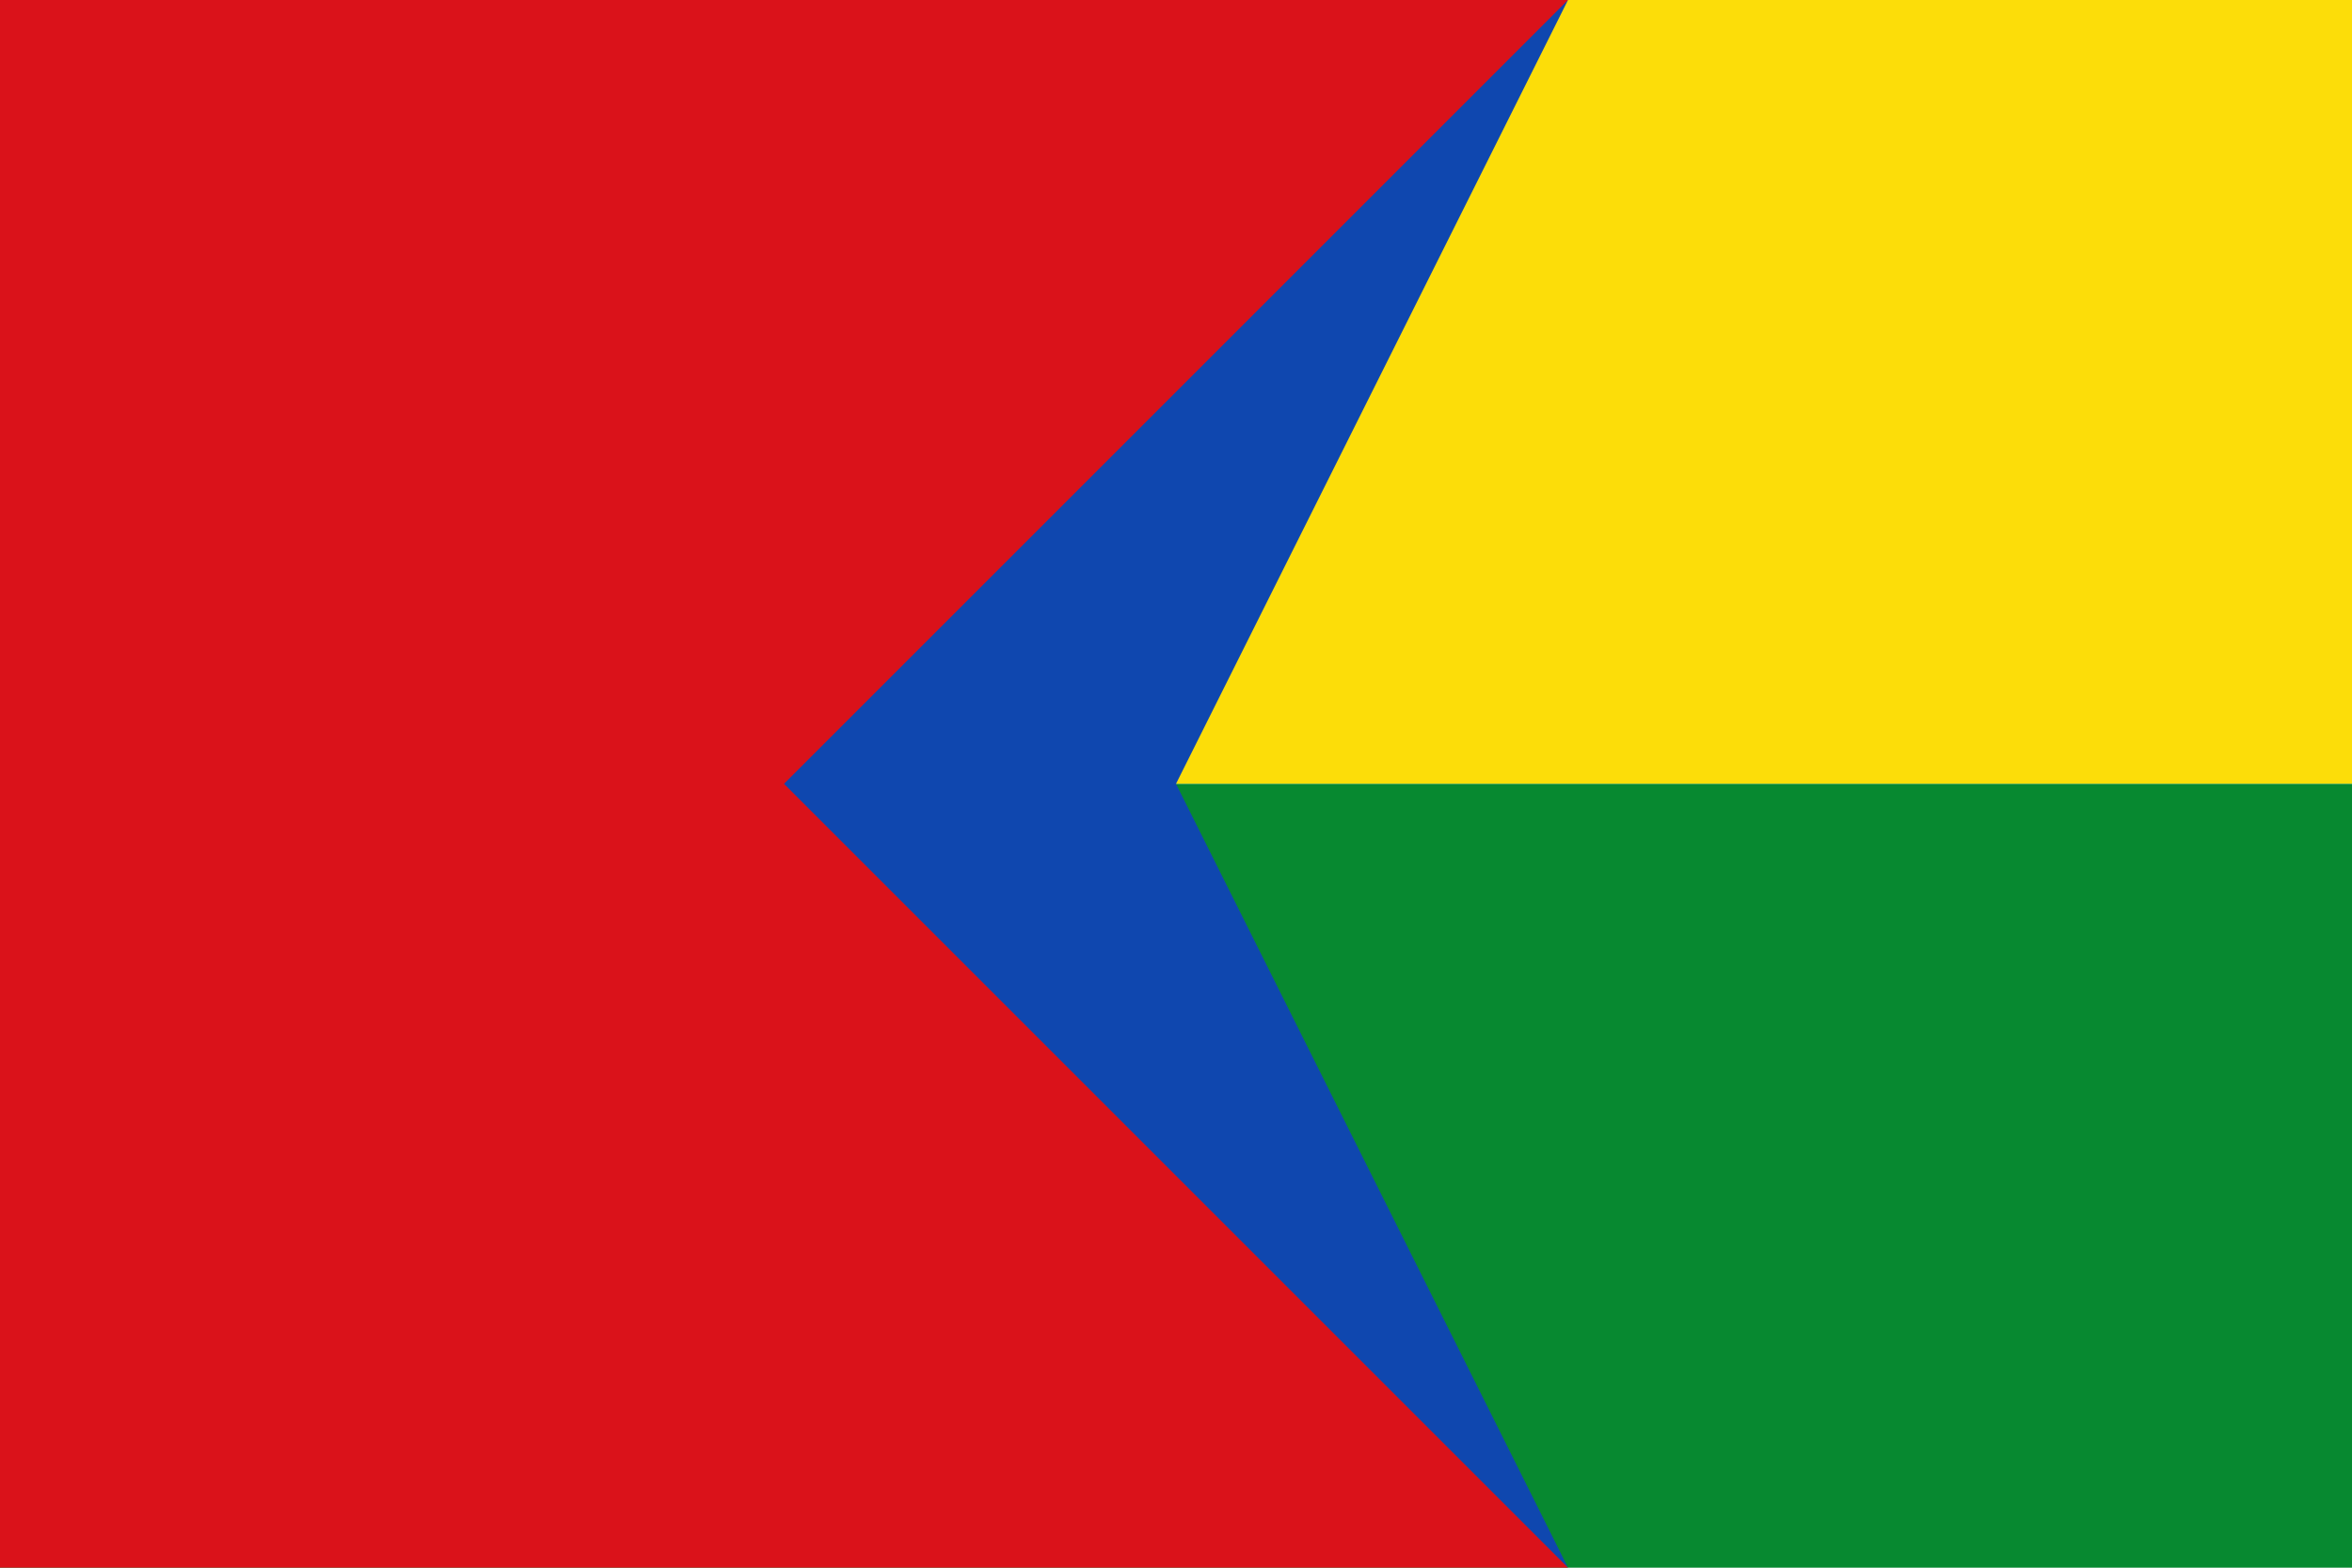
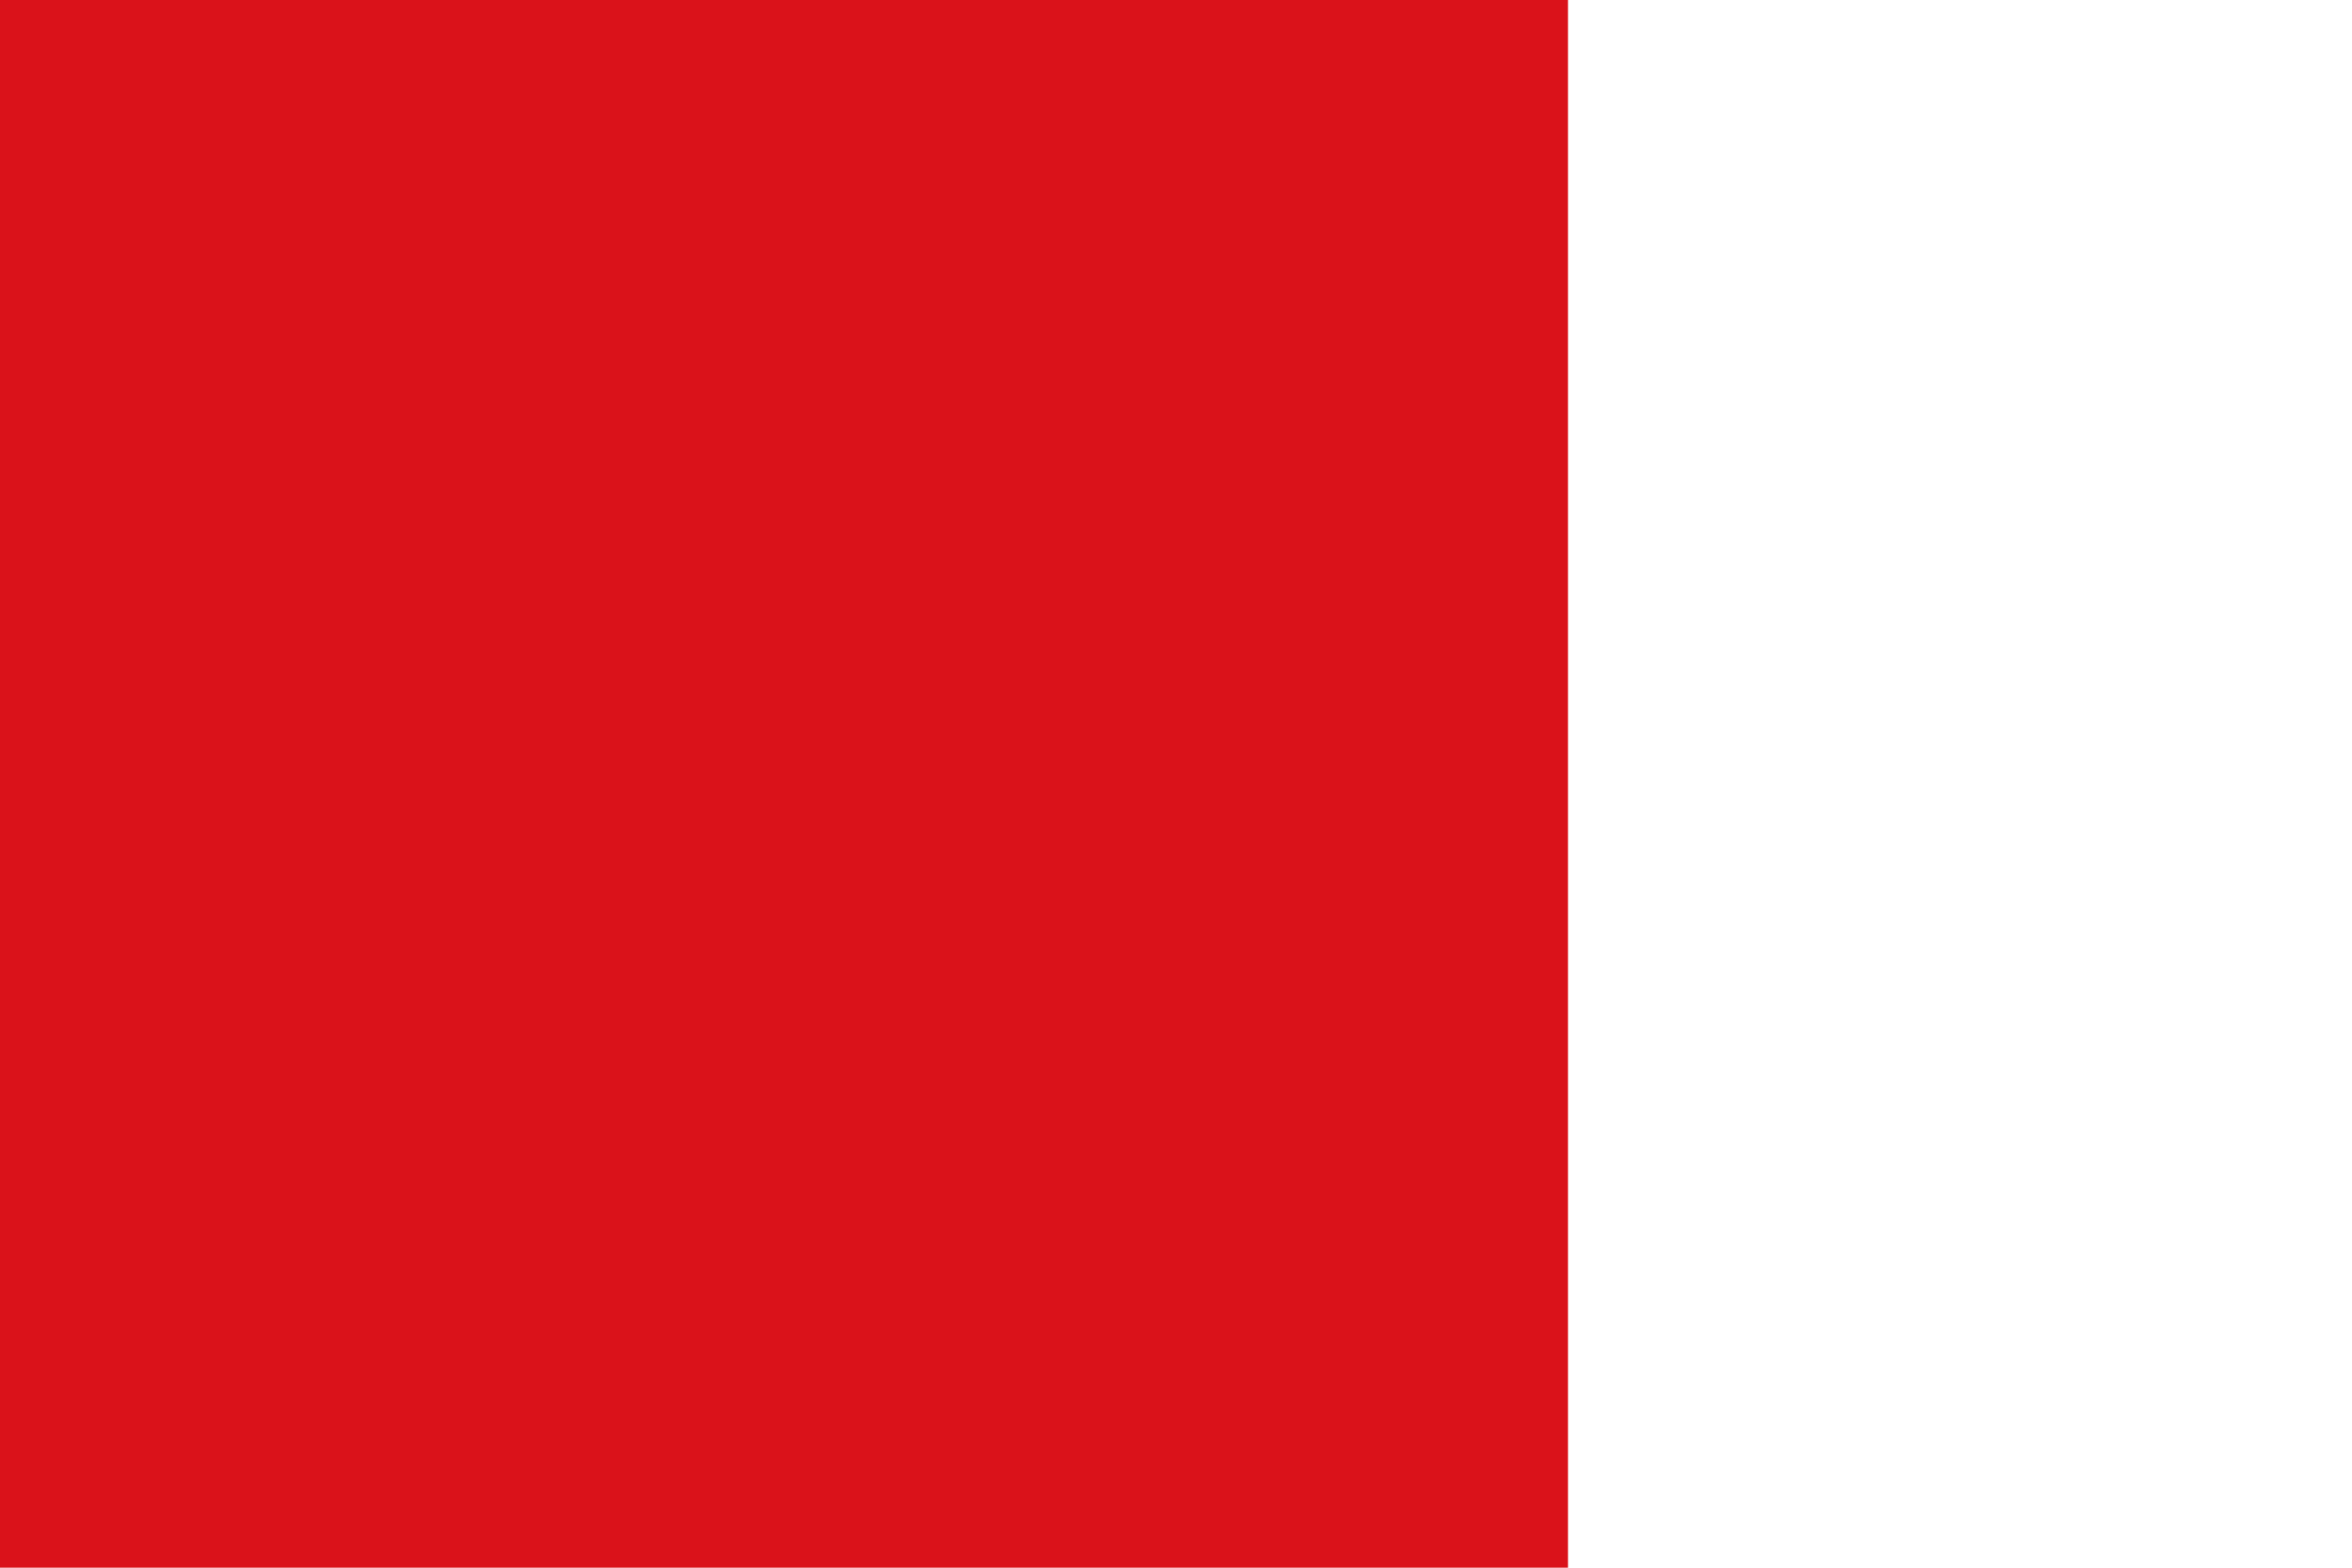
<svg xmlns="http://www.w3.org/2000/svg" width="720" height="480" viewBox="0 0 6 4">
-   <rect fill="#fcdd09" width="6" height="2" />
-   <rect fill="#078930" width="6" height="2" y="2" />
-   <path fill="#da121a" d="M0,4H4L2.5,2L4,0H0z" />
-   <path fill="#0f47af" d="M3,2L4,0L2,2L4,4z" />
+   <path fill="#da121a" d="M0,4H4L4,0H0z" />
</svg>